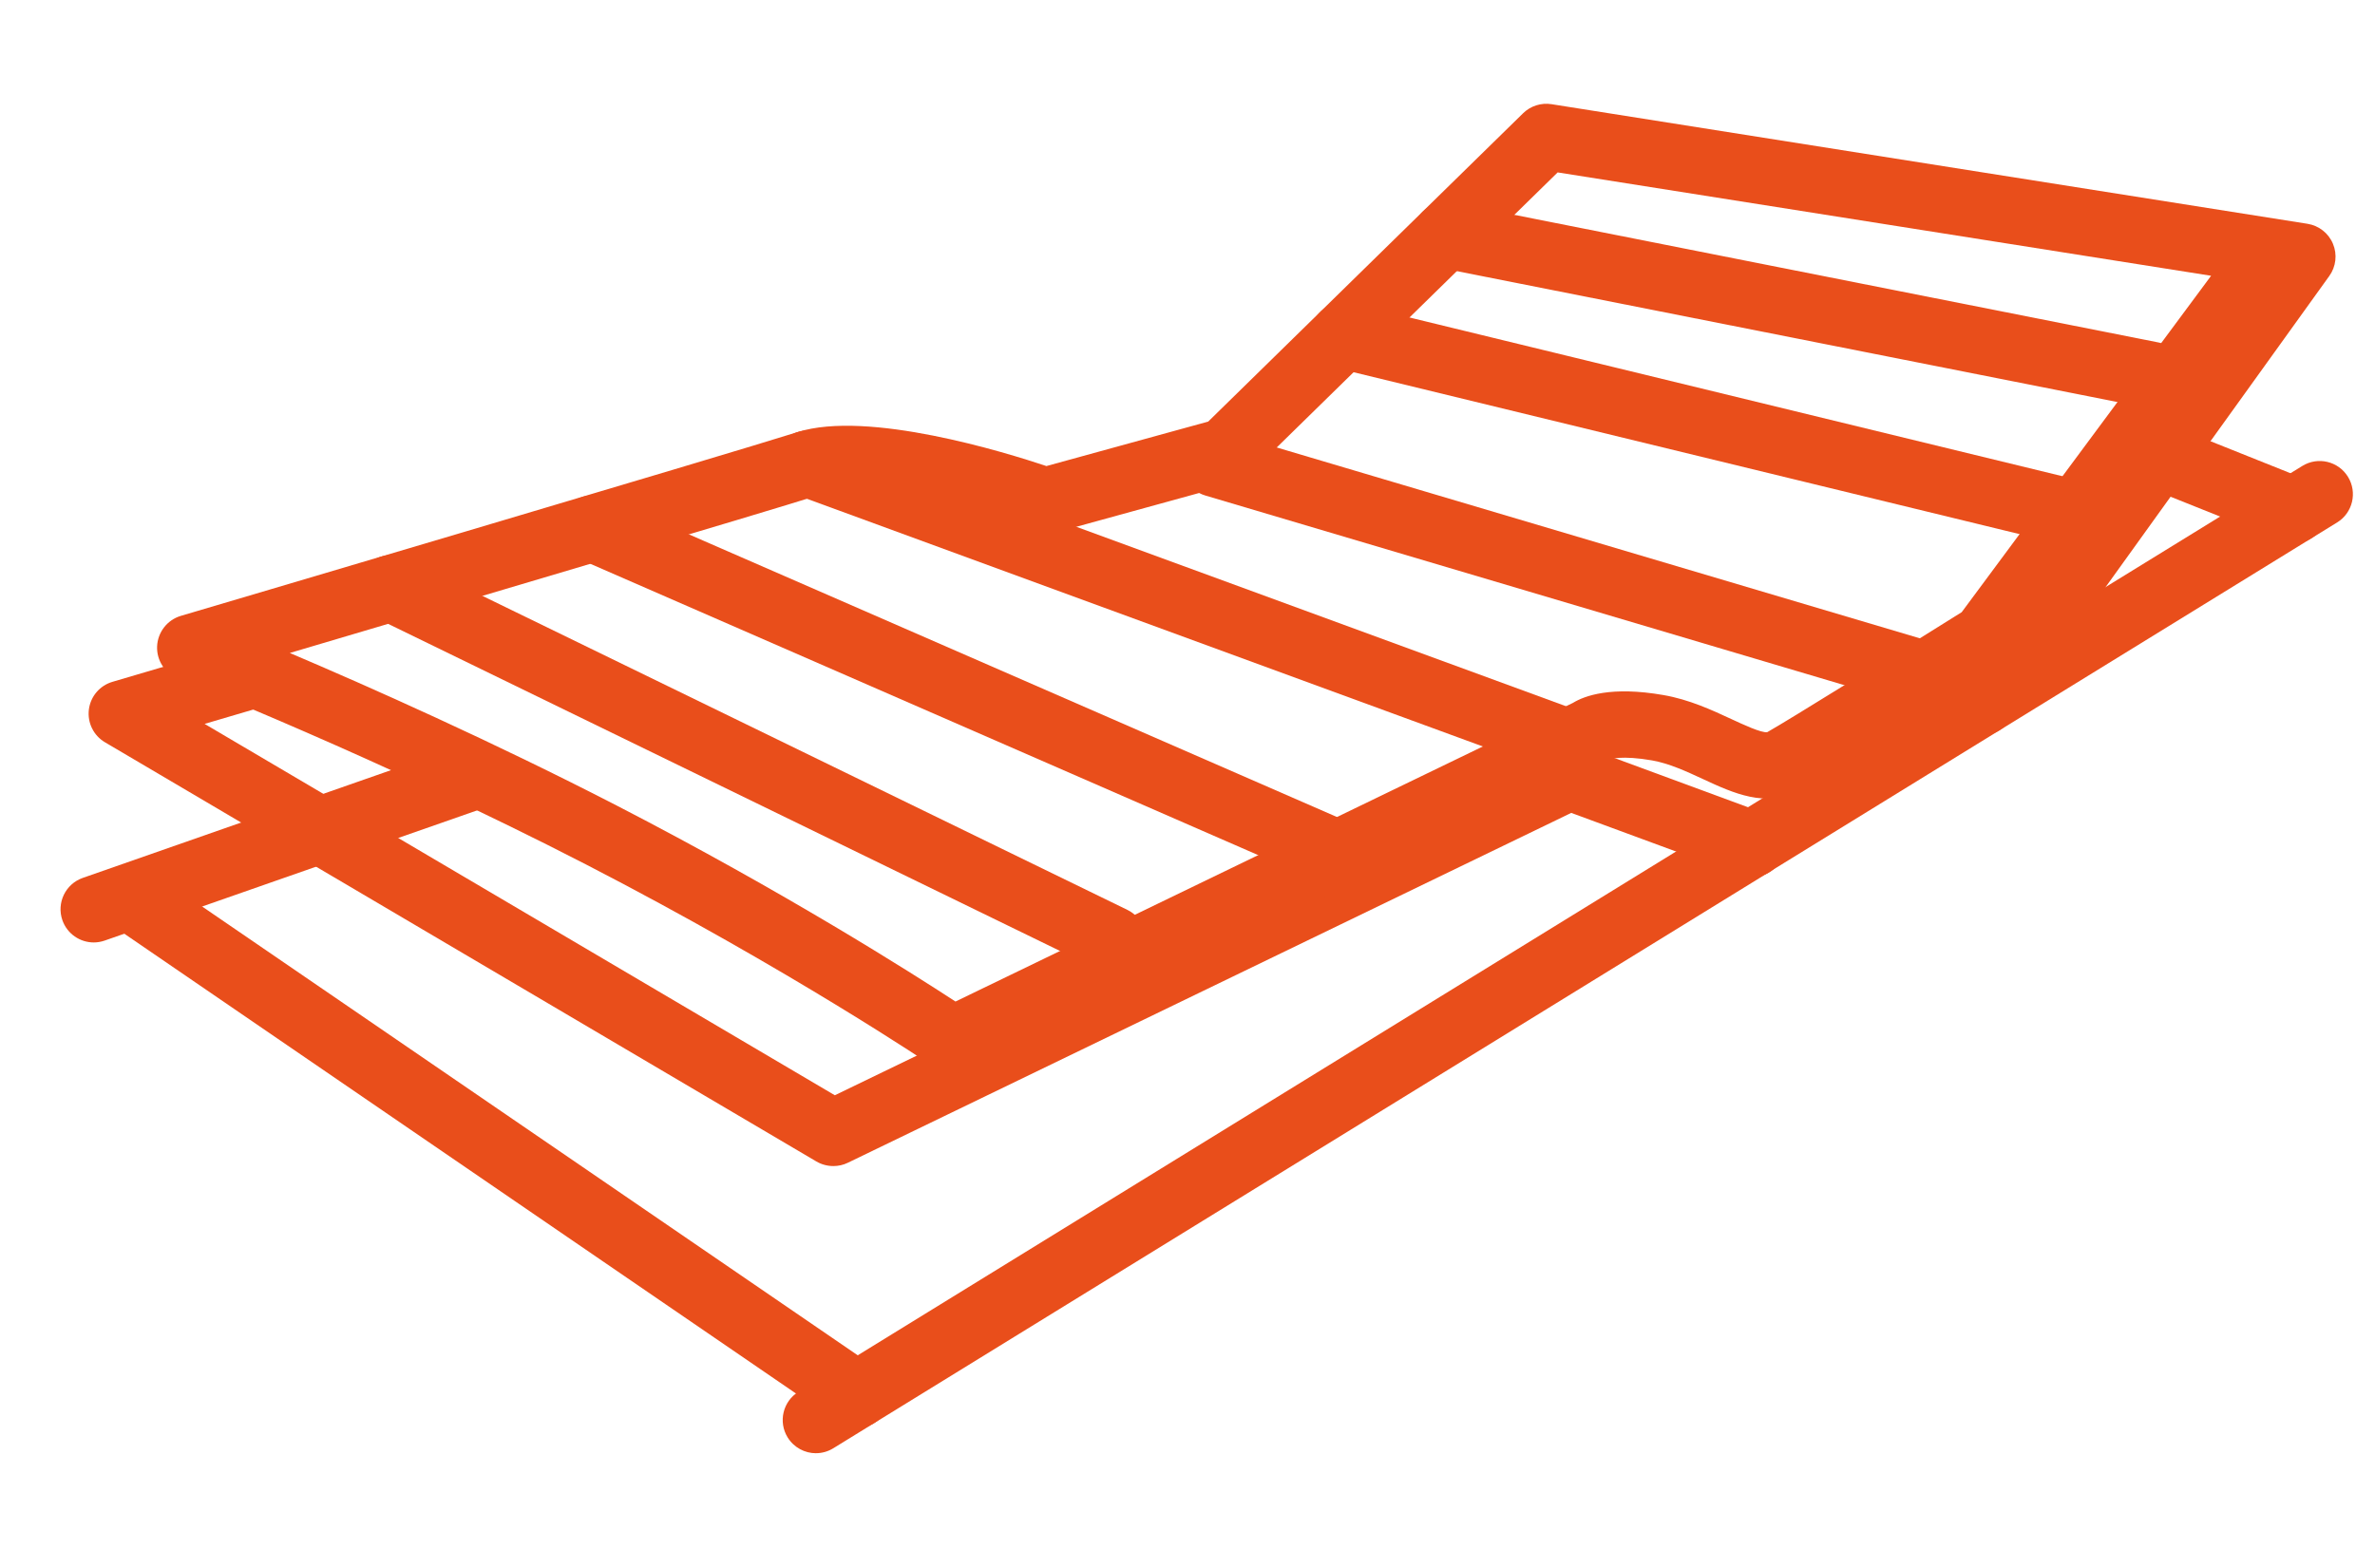
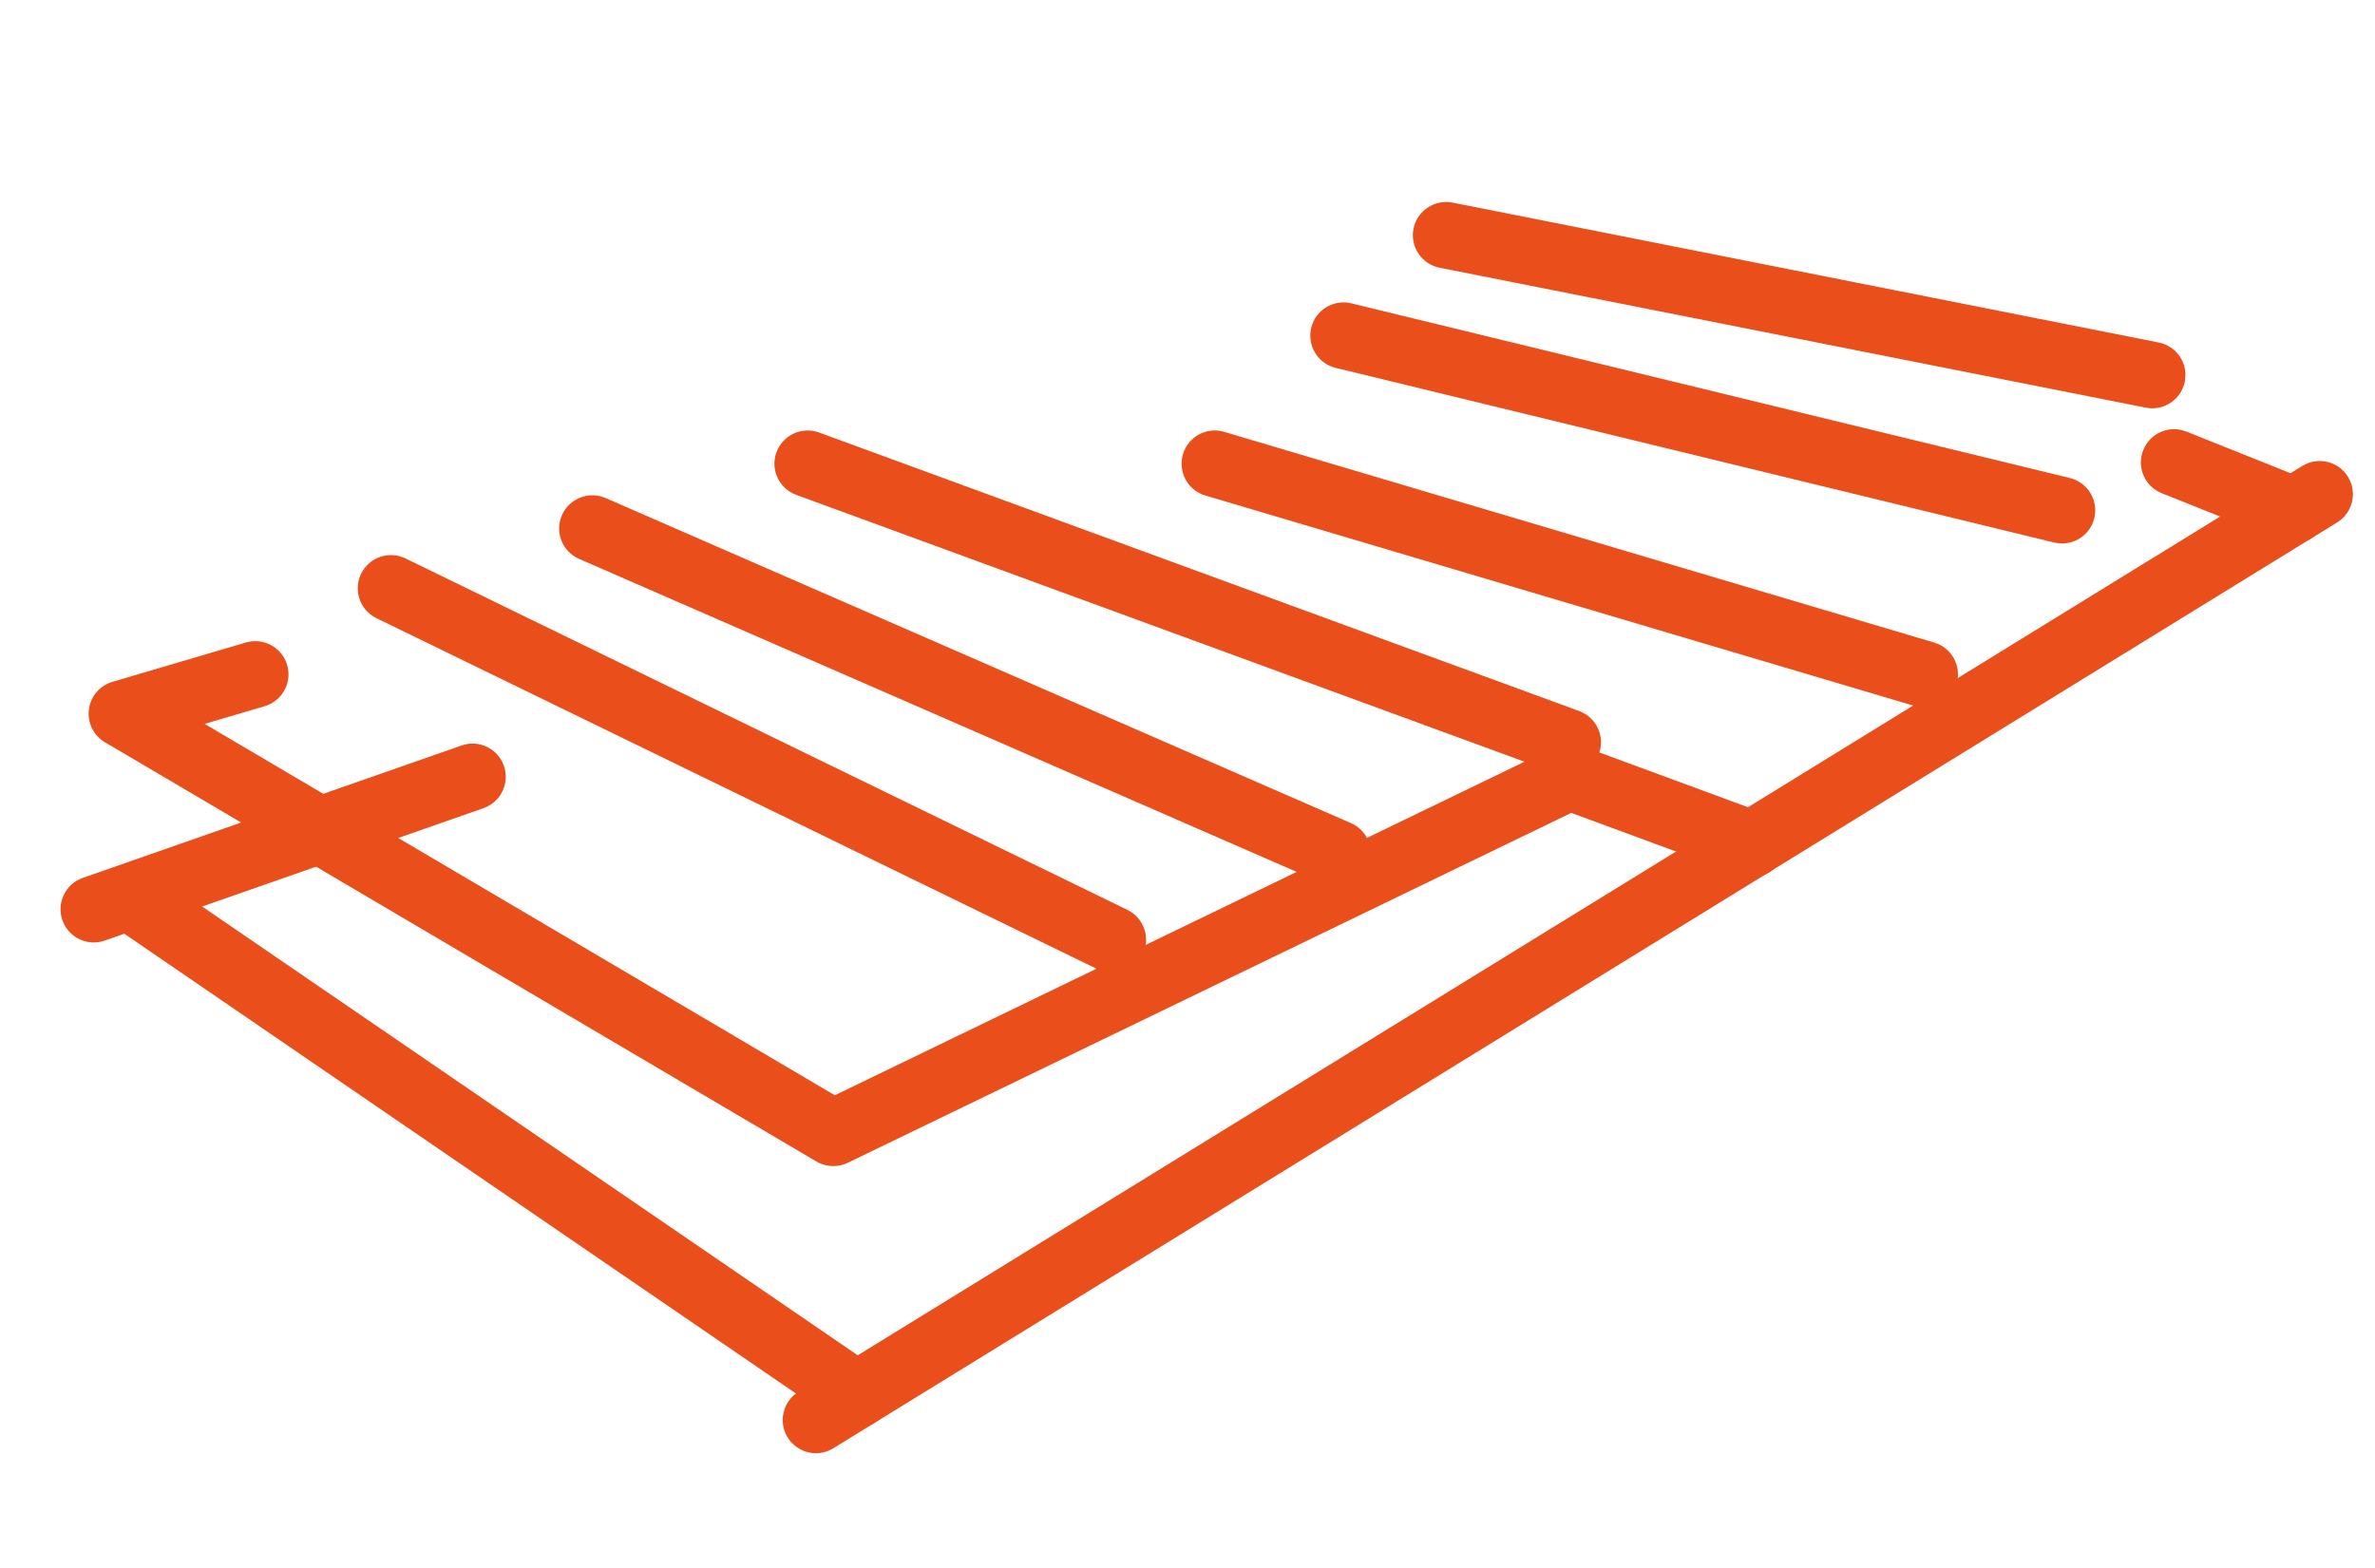
<svg xmlns="http://www.w3.org/2000/svg" id="svg290" viewBox="0 0 60.801 40.164">
  <defs>
    <style>
      .cls-1 {
        fill: #e94e1b;
      }

      .cls-2 {
        fill: none;
      }
    </style>
  </defs>
  <g>
    <path class="cls-1" d="M21.332,29.86c-.149,0-.299-.039-.432-.117L2.687,19.008c-.292-.172-.453-.501-.412-.837.042-.336.278-.615.604-.711l3.416-1.007c.452-.132.923.125,1.056.575s-.125.923-.575,1.056l-1.538.453,16.134,9.51,18.438-8.92c.207-.099.449-.112.664-.032l4.67,1.722c.44.163.666.651.504,1.092-.162.441-.652.665-1.092.504l-4.331-1.597-18.521,8.96c-.117.057-.244.084-.37.084Z" />
    <path class="cls-1" d="M2.4,24.134c-.352,0-.68-.22-.803-.57-.154-.443.079-.928.522-1.083l9.698-3.391c.443-.156.928.079,1.083.522.154.443-.079.928-.522,1.083l-9.698,3.391c-.093.032-.188.048-.28.048Z" />
    <line class="cls-2" x1="3.604" y1="23.009" x2="21.458" y2="34.947" />
    <path class="cls-1" d="M20.889,37.214c-.285,0-.564-.145-.725-.405-.246-.399-.122-.923.278-1.169L58.94,11.932c.4-.247.924-.121,1.169.278.246.399.122.923-.278,1.169l-38.497,23.707c-.139.086-.293.127-.444.127Z" />
-     <path class="cls-1" d="M24.395,27.472c-.167,0-.334-.049-.478-.146-.036-.024-3.7-2.499-8.913-5.188-5.226-2.696-10.393-4.74-10.444-4.761-.338-.133-.554-.466-.538-.828.017-.362.261-.675.608-.778.141-.041,14.021-4.146,15.789-4.707,1.801-.568,5.325.521,6.37.871l4.141-1.139,8.062-7.896c.191-.188.463-.274.728-.232l19.354,3.063c.291.047.538.24.651.513.114.272.078.584-.094.823l-8.201,11.409c-.274.382-.805.466-1.187.194-.259-.187-.382-.491-.349-.787-1.372.855-3.351,2.083-3.852,2.361-.826.456-1.681.061-2.437-.29-.43-.199-.873-.405-1.314-.482-.761-.133-1.09-.036-1.15-.014-.028.018-.057.033-.086.048l-16.291,7.882c-.117.057-.244.084-.37.084ZM7.417,16.72c2.031.864,5.189,2.268,8.367,3.906,4.295,2.216,7.564,4.294,8.677,5.021l15.804-7.646c.299-.184.981-.436,2.321-.202.66.115,1.232.38,1.736.614.308.143.767.357.919.337.546-.307,3.42-2.097,4.979-3.073l6.385-8.615-16.728-2.647-7.914,7.751c-.104.101-.23.174-.369.212l-4.606,1.268c-.167.046-.346.041-.51-.019-1.554-.549-4.431-1.294-5.544-.94-1.354.43-9.453,2.832-13.517,4.035ZM41.213,19.408c0,.001-.001.001-.001.001,0,0,.001,0,.001-.001ZM41.216,19.406c-.001.001-.002.001-.002.002,0-.001.001-.001.002-.002ZM41.217,19.404c-.001.001-.001.002-.002.002.001,0,.001-.001.002-.002Z" />
    <path class="cls-1" d="M21.932,36.569c-.165,0-.332-.048-.479-.148L2.891,23.711c-.387-.265-.486-.794-.221-1.182.264-.387.792-.486,1.182-.221l18.562,12.71c.387.265.486.794.221,1.182-.164.24-.431.369-.702.369Z" />
  </g>
  <path class="cls-1" d="M58.719,13.917c-.105,0-.212-.02-.315-.062l-3.062-1.225c-.437-.174-.648-.669-.474-1.104.174-.438.67-.649,1.104-.474l3.062,1.225c.437.174.648.669.474,1.104-.133.333-.452.535-.789.535Z" />
  <path class="cls-1" d="M40.136,19.858c-.098,0-.196-.018-.293-.053l-19.46-7.133c-.44-.161-.667-.649-.505-1.091.162-.44.649-.667,1.091-.505l19.46,7.133c.44.161.667.649.505,1.091-.126.344-.451.558-.798.558Z" />
  <path class="cls-1" d="M49.274,18.12c-.08,0-.161-.012-.242-.036l-18.175-5.395c-.45-.133-.706-.606-.572-1.057.133-.45.603-.709,1.057-.572l18.175,5.395c.45.133.706.606.572,1.057-.109.369-.447.608-.814.608Z" />
  <path class="cls-1" d="M52.79,13.917c-.066,0-.135-.008-.202-.024l-18.395-4.473c-.456-.111-.735-.571-.625-1.027.111-.456.573-.735,1.027-.625l18.395,4.473c.456.111.735.571.625,1.027-.095.389-.442.649-.825.649Z" />
  <path class="cls-1" d="M34.245,22.708c-.114,0-.229-.023-.34-.071L14.825,14.312c-.431-.188-.627-.688-.439-1.119.188-.431.692-.625,1.119-.439l19.08,8.324c.431.188.627.688.439,1.119-.14.319-.452.511-.779.511Z" />
  <path class="cls-1" d="M28.49,24.916c-.125,0-.251-.028-.371-.086L9.637,15.83c-.422-.206-.598-.715-.393-1.137.206-.423.712-.597,1.137-.393l18.481,9c.422.206.598.715.393,1.137-.147.303-.45.479-.766.479Z" />
  <path class="cls-1" d="M55.1,10.456c-.055,0-.11-.006-.166-.017l-18.079-3.583c-.461-.092-.76-.539-.669-.999.092-.461.54-.756.999-.669l18.079,3.583c.461.092.76.539.669.999-.08.405-.436.686-.833.686Z" />
</svg>